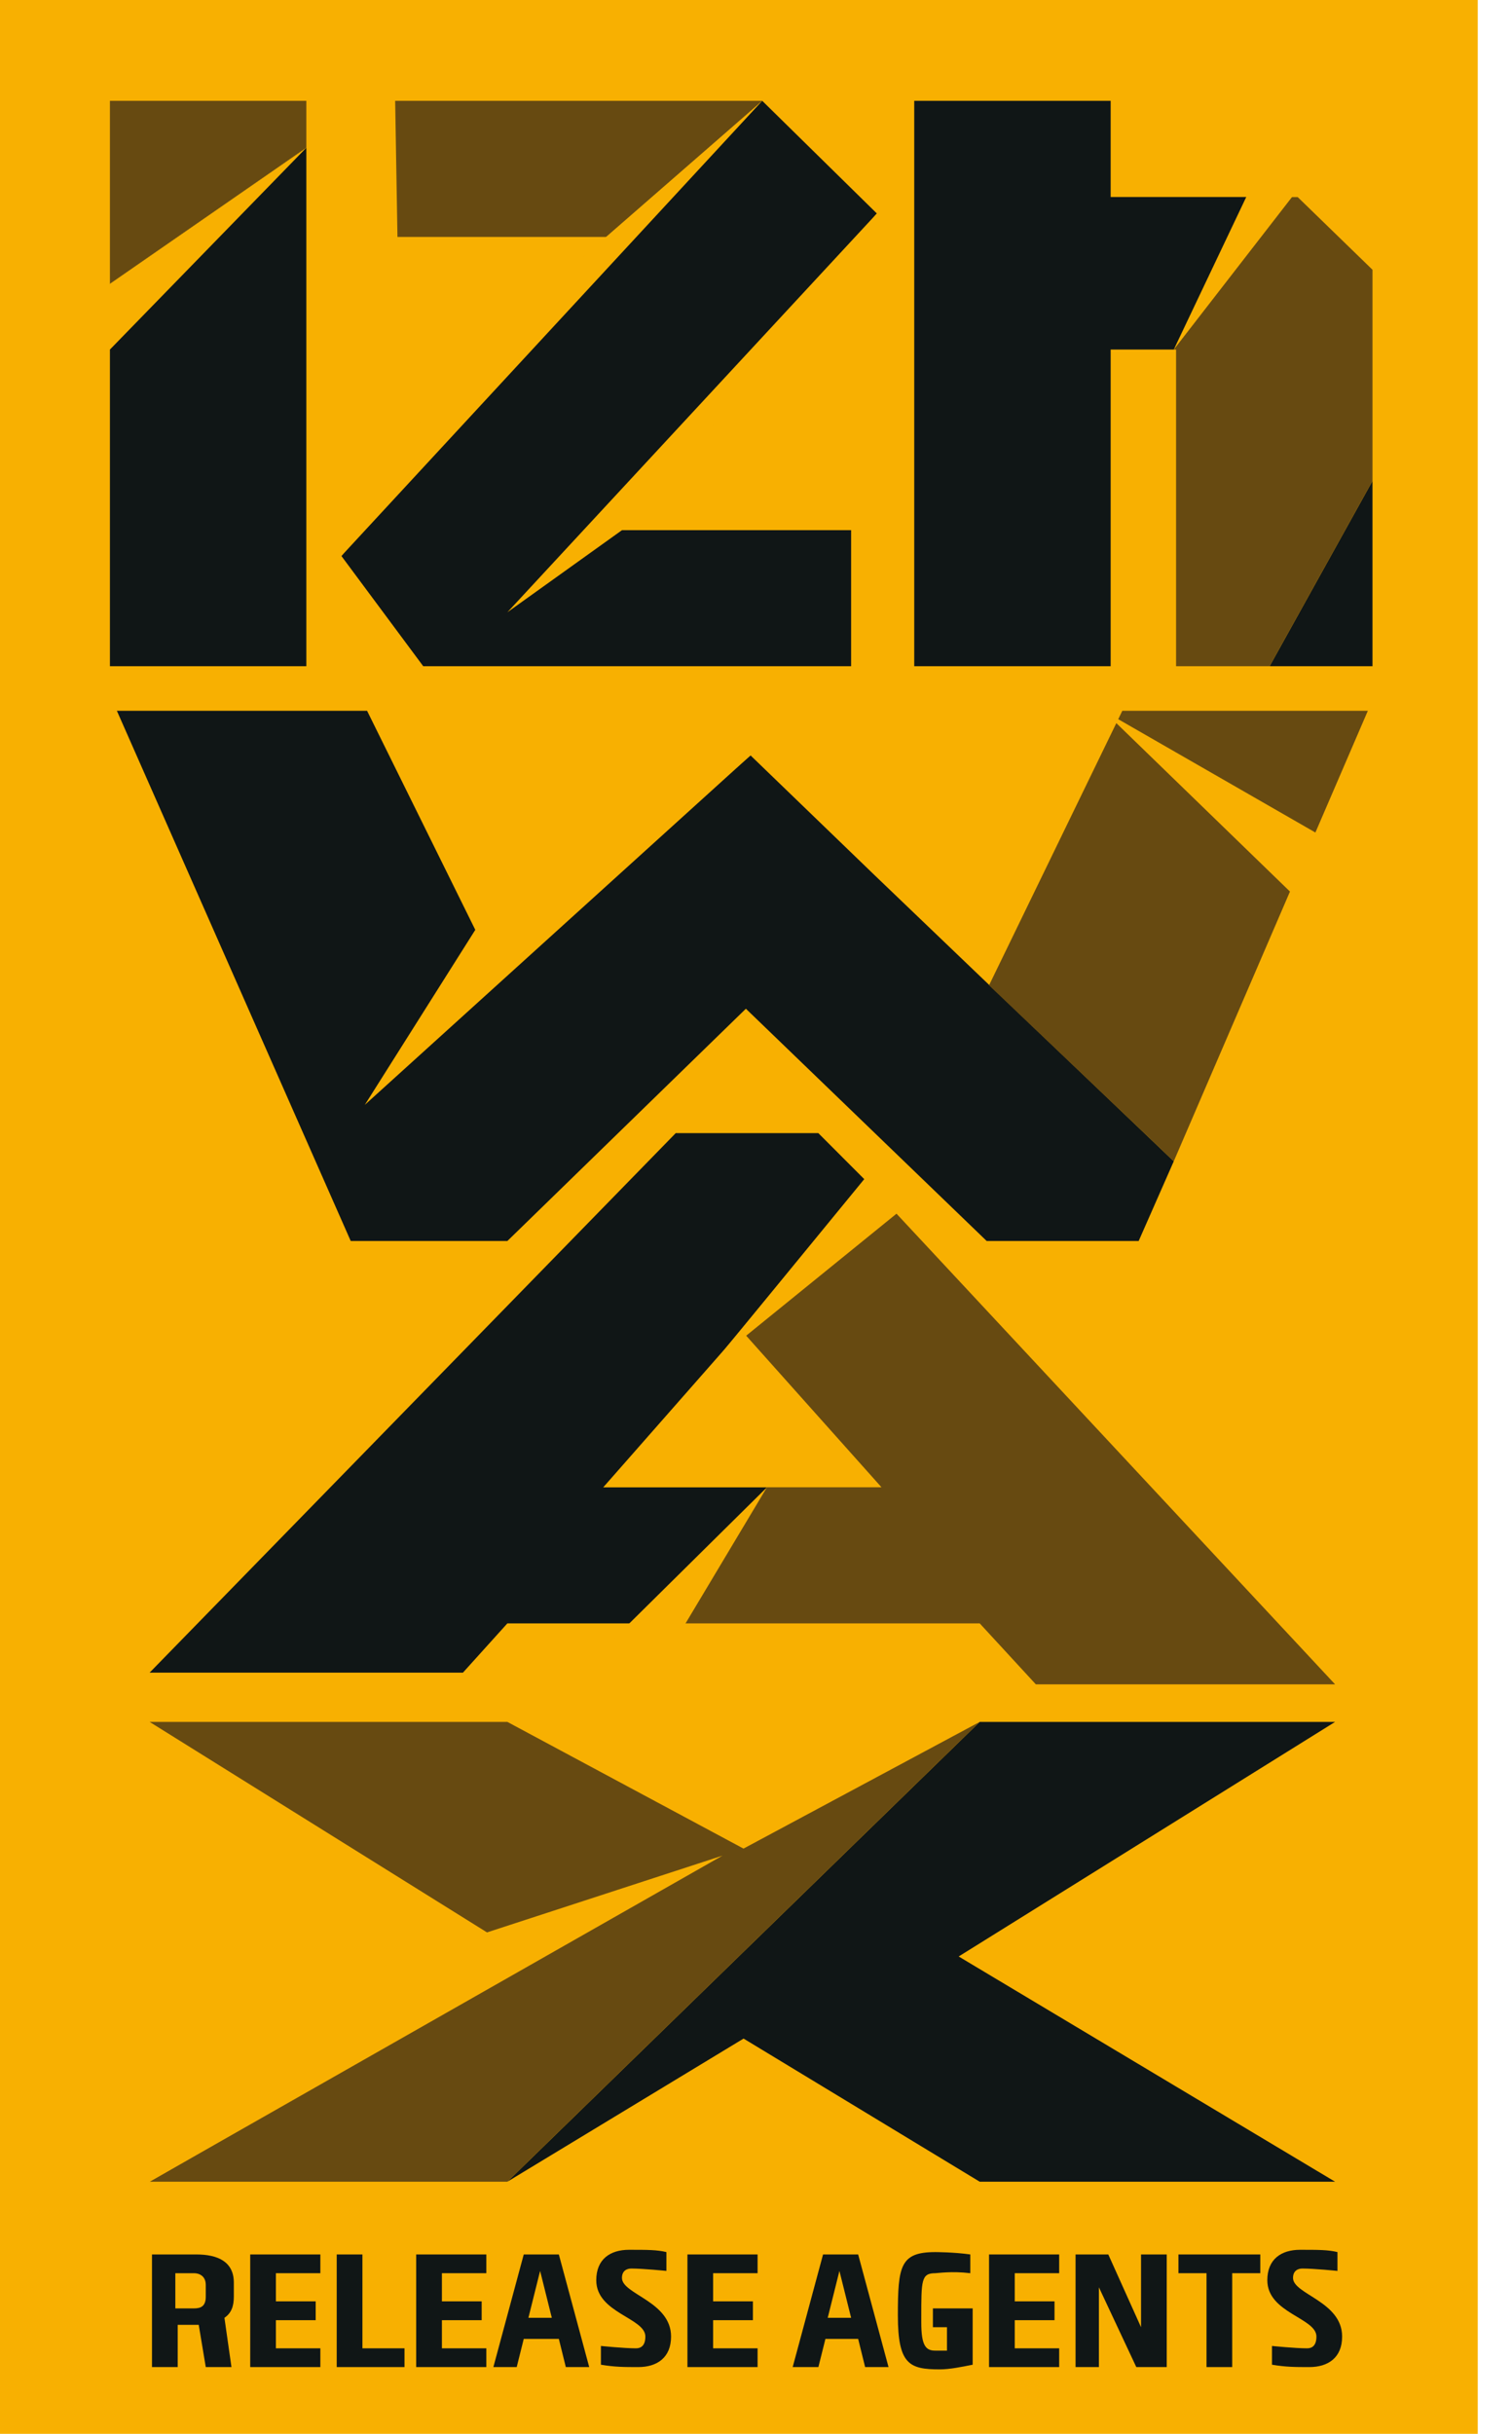
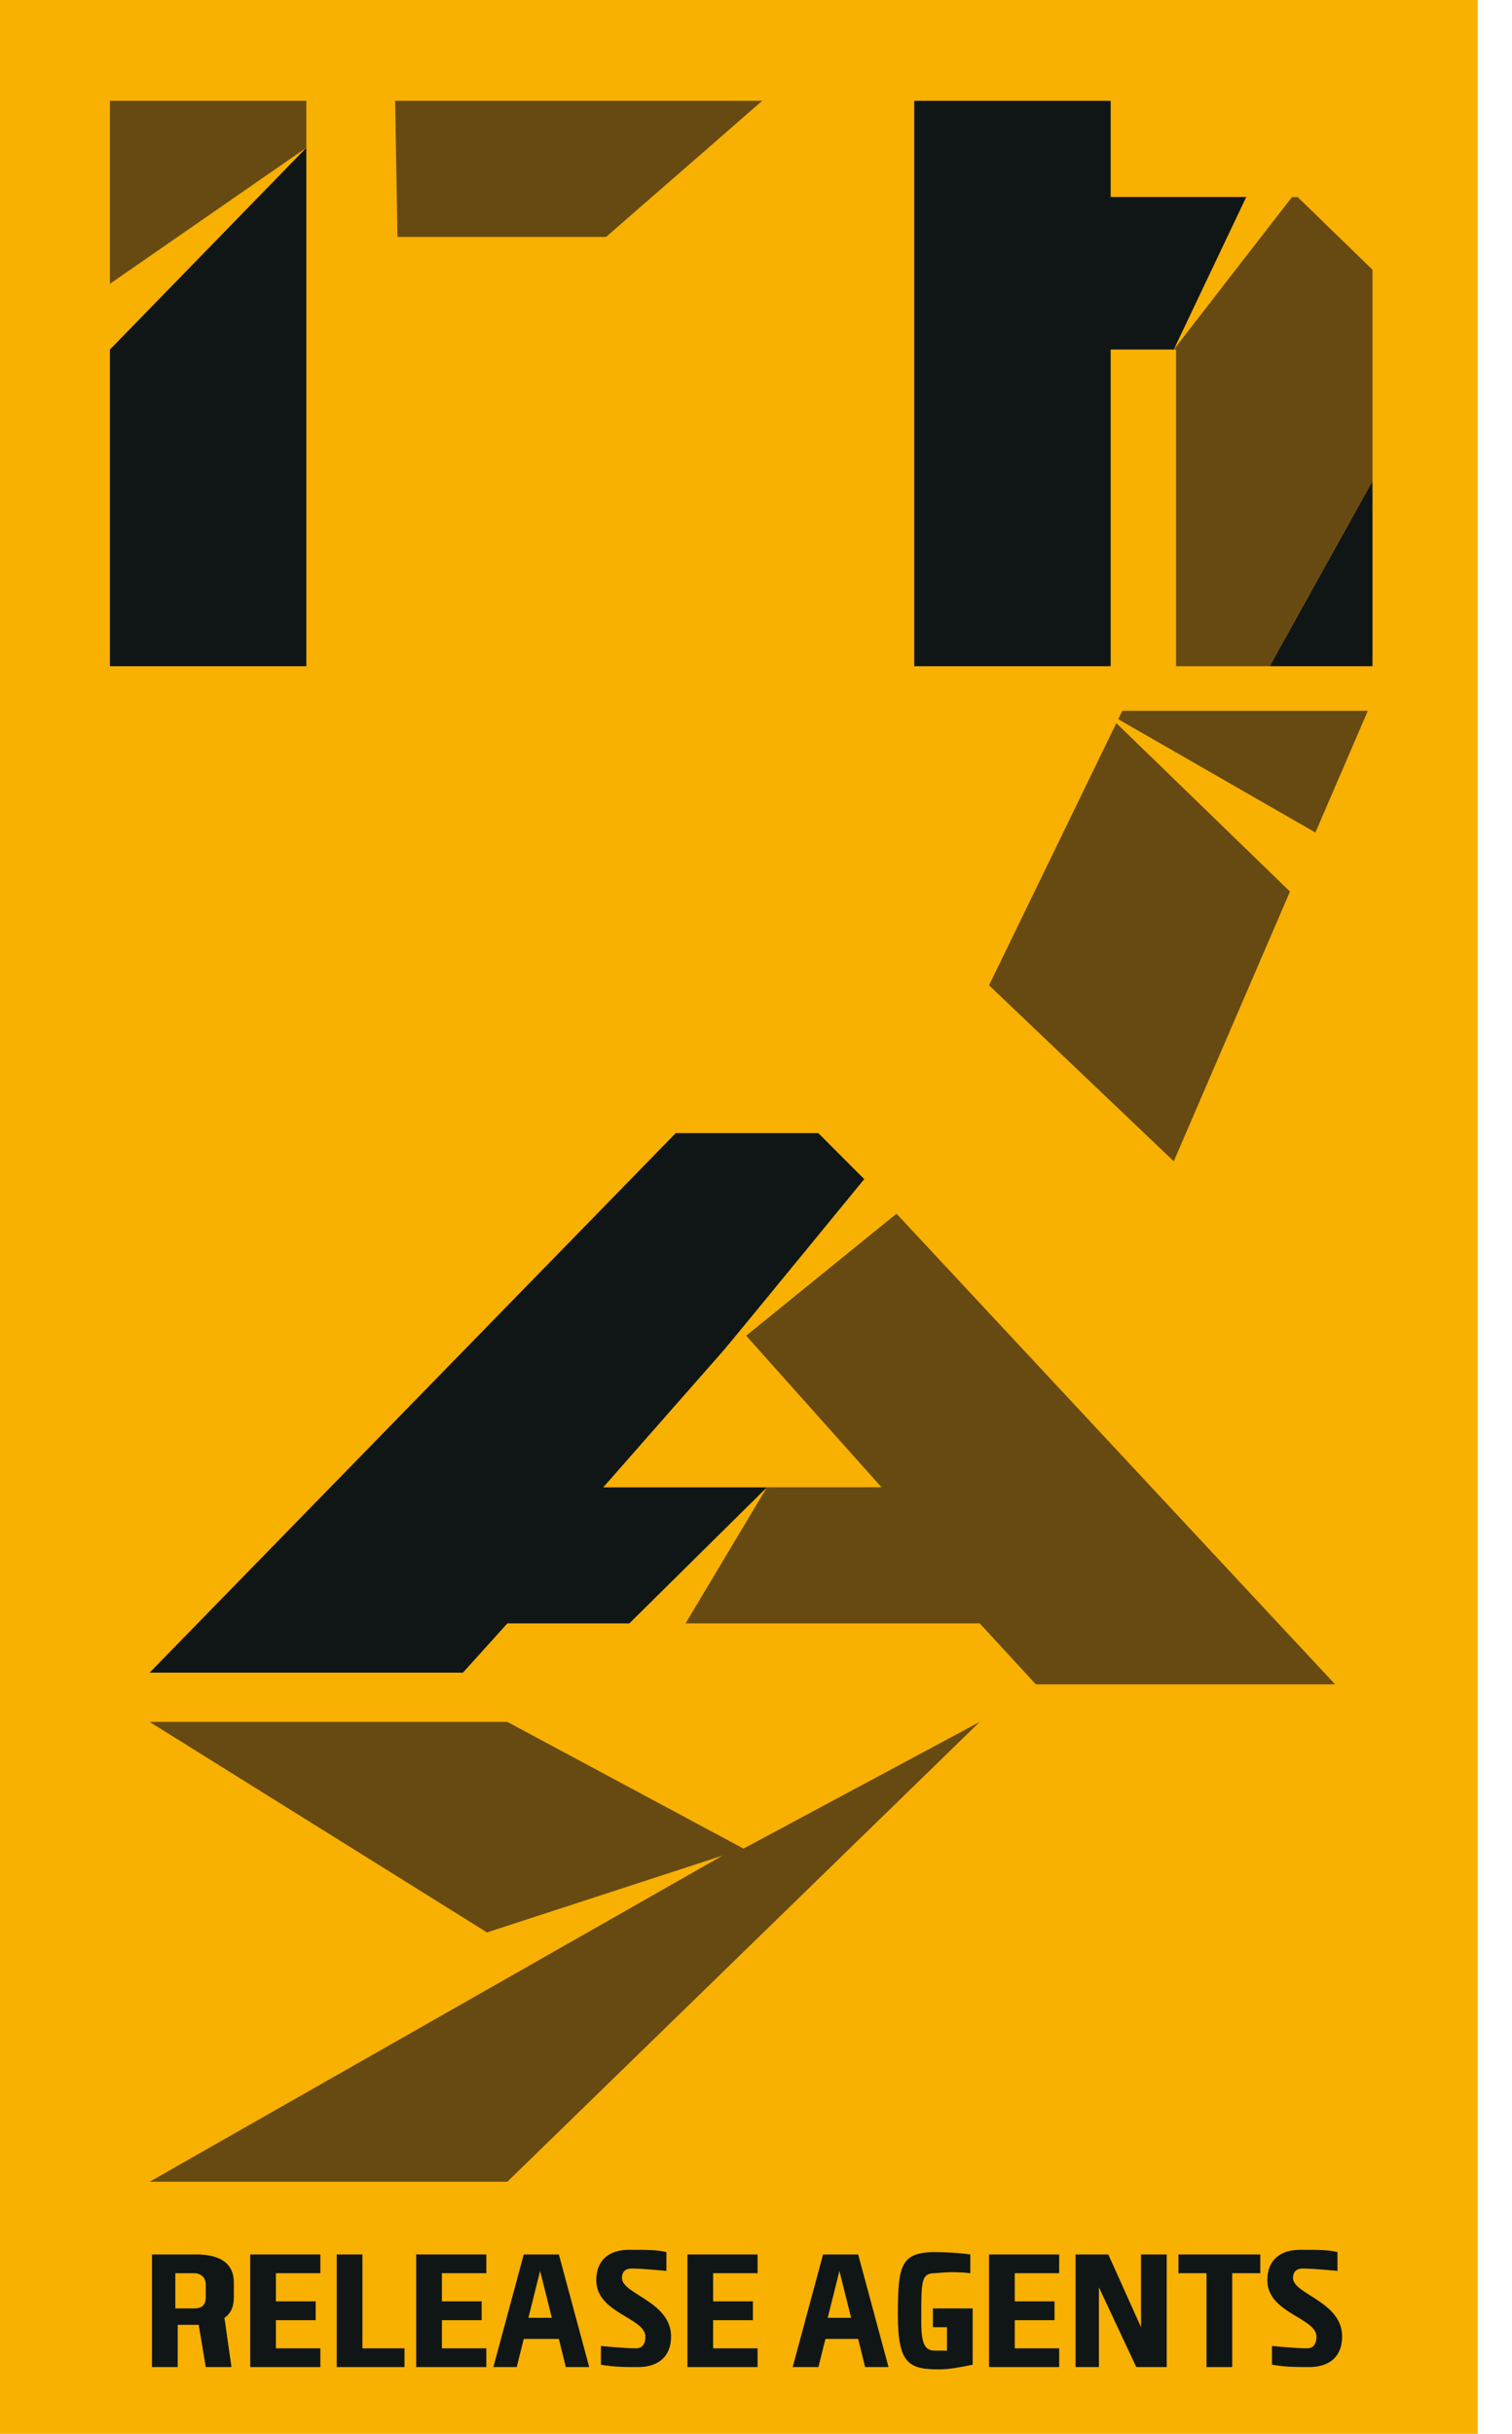
<svg xmlns="http://www.w3.org/2000/svg" width="23" height="37" viewBox="0 0 23 37" fill="none">
  <path d="M22.479 0H0V37H22.479V0Z" fill="#F8B001" />
  <path d="M1.672 4.315V10.128H4.66V2.247L1.672 4.315Z" fill="#101616" />
  <path d="M4.66 1.533H1.672V4.315L4.66 2.246V1.533Z" fill="#674A11" />
  <path d="M19.313 10.128H20.878V7.311L19.313 10.128Z" fill="#101616" />
  <path d="M19.633 2.995H19.064H17.89H16.895V1.533H13.907V10.128H16.895V5.314H17.855L19.633 2.995Z" fill="#101616" />
  <path d="M19.74 2.996H19.633L17.855 5.314H17.89V10.128H19.313L20.878 7.311V4.101L19.74 2.996Z" fill="#674A11" />
-   <path d="M13.338 3.245L11.595 1.533L9.248 3.602L5.193 8.452L6.438 10.128H12.947V8.06H9.426L13.338 3.245Z" fill="#101616" />
  <path d="M11.595 1.533H6.011L6.046 3.602H9.247L11.595 1.533Z" fill="#674A11" />
-   <path d="M5.584 10.806L7.576 14.836L11.417 11.484L13.302 13.303L14.903 14.836L17.855 17.654L17.321 18.866H15.009L11.346 15.335L7.718 18.866H5.335L1.778 10.806H5.584Z" fill="#101616" />
  <path d="M20.807 10.806H17.072L15.045 14.979L17.855 17.654L20.807 10.806Z" fill="#674A11" />
  <path d="M15.045 14.979L17.855 17.653L15.045 14.979Z" fill="#050D0D" />
  <path d="M13.16 17.939L11.026 20.506L11.275 20.221L13.409 22.61H11.666L10.279 24.679H14.903L15.757 25.606H20.309L13.16 17.939Z" fill="#674A11" />
-   <path d="M20.309 26.177H14.903L7.718 33.167L11.311 30.991L14.903 33.167H20.309L14.583 29.743L20.309 26.177Z" fill="#101616" />
  <path d="M14.903 26.177L11.31 28.103L7.718 26.177H2.276L8.109 29.814L2.276 33.167H7.718L14.903 26.177Z" fill="#674A11" />
  <path d="M11.666 22.611H9.176L11.026 20.507L13.16 17.939L12.448 17.226H10.279L2.276 25.428H7.042L7.718 24.679H10.279L11.666 22.611Z" fill="#101616" />
  <path d="M4.98 8.452H5.193L11.595 1.533L7.007 5.528L4.98 8.452Z" fill="#F8B001" />
  <path d="M13.338 3.602V3.246L7.718 9.308L9.461 8.06L13.338 3.602Z" fill="#F8B001" />
  <path d="M19.313 2.247L17.855 5.314L20.096 2.425L19.313 2.247Z" fill="#F8B001" />
  <path d="M0.889 4.707L1.672 4.315L4.659 2.247L1.672 5.314L0.889 4.707Z" fill="#F8B001" />
  <path d="M11.382 11.305L11.417 11.483L5.549 16.797L7.576 13.588L11.382 11.305Z" fill="#F8B001" />
  <path d="M20.7 13.053L16.788 10.806L19.989 13.909L20.7 13.053Z" fill="#F8B001" />
  <path d="M13.516 17.475L10.884 20.684L14.049 18.117L13.516 17.475Z" fill="#F8B001" />
  <path d="M11.666 22.611L9.176 25.072L10.279 24.929L11.666 22.611Z" fill="#F8B001" />
  <path d="M2.276 33.595V33.167L10.99 28.21L1.138 31.42L2.276 33.595Z" fill="#F8B001" />
  <path d="M2.312 35.985V34.273H2.988C3.308 34.273 3.557 34.38 3.557 34.701V34.915C3.557 35.057 3.521 35.164 3.414 35.236L3.521 35.985H3.13L3.023 35.343C2.988 35.343 2.952 35.343 2.703 35.343V35.985H2.312ZM2.667 35.093H2.952C3.059 35.093 3.13 35.057 3.13 34.915V34.737C3.13 34.594 3.023 34.558 2.952 34.558H2.667V35.093Z" fill="#101616" />
  <path d="M3.806 35.985V34.273H4.873V34.558H4.197V34.986H4.802V35.272H4.197V35.7H4.873V35.985H3.806Z" fill="#101616" />
  <path d="M5.122 35.985V34.273H5.513V35.7H6.153V35.985H5.122Z" fill="#101616" />
  <path d="M6.331 35.985V34.273H7.398V34.558H6.722V34.986H7.327V35.272H6.722V35.7H7.398V35.985H6.331Z" fill="#101616" />
  <path d="M7.505 35.985L7.967 34.273H8.501L8.963 35.985H8.607L8.501 35.557H7.967L7.86 35.985H7.505ZM8.038 35.236H8.394L8.216 34.523L8.038 35.236Z" fill="#101616" />
  <path d="M10.208 35.521C10.208 35.842 9.994 35.985 9.71 35.985C9.497 35.985 9.354 35.985 9.141 35.949V35.664C9.141 35.664 9.497 35.7 9.674 35.7C9.745 35.7 9.817 35.664 9.817 35.521C9.817 35.236 9.07 35.165 9.07 34.665C9.07 34.344 9.283 34.202 9.568 34.202C9.852 34.202 9.994 34.202 10.137 34.237V34.523C10.137 34.523 9.781 34.487 9.603 34.487C9.532 34.487 9.461 34.523 9.461 34.63C9.461 34.879 10.208 34.986 10.208 35.521Z" fill="#101616" />
  <path d="M10.457 35.985V34.273H11.524V34.558H10.848V34.986H11.453V35.272H10.848V35.7H11.524V35.985H10.457Z" fill="#101616" />
  <path d="M12.058 35.985L12.52 34.273H13.054L13.516 35.985H13.16L13.054 35.557H12.556L12.449 35.985H12.058ZM12.591 35.236H12.947L12.769 34.523L12.591 35.236Z" fill="#101616" />
  <path d="M14.227 35.093H14.796V35.949C14.618 35.985 14.44 36.02 14.298 36.02C13.836 36.02 13.658 35.949 13.658 35.2C13.658 34.451 13.693 34.237 14.227 34.237C14.227 34.237 14.511 34.237 14.76 34.273V34.558C14.476 34.523 14.262 34.558 14.227 34.558C14.014 34.558 14.014 34.665 14.014 35.236V35.307C14.014 35.664 14.085 35.735 14.227 35.735C14.262 35.735 14.334 35.735 14.405 35.735V35.379H14.191V35.093H14.227Z" fill="#101616" />
  <path d="M15.045 35.985V34.273H16.112V34.558H15.436V34.986H16.041V35.272H15.436V35.7H16.112V35.985H15.045Z" fill="#101616" />
  <path d="M17.285 35.985L16.716 34.772V35.985H16.361V34.273H16.859L17.357 35.379V34.273H17.748V35.985H17.285Z" fill="#101616" />
  <path d="M18.353 35.985V34.558H17.926V34.273H19.171V34.558H18.744V35.985H18.353Z" fill="#101616" />
  <path d="M20.416 35.521C20.416 35.842 20.203 35.985 19.918 35.985C19.705 35.985 19.562 35.985 19.349 35.949V35.664C19.349 35.664 19.705 35.7 19.883 35.7C19.954 35.7 20.025 35.664 20.025 35.521C20.025 35.236 19.278 35.165 19.278 34.665C19.278 34.344 19.491 34.202 19.776 34.202C20.06 34.202 20.203 34.202 20.345 34.237V34.523C20.345 34.523 19.989 34.487 19.811 34.487C19.74 34.487 19.669 34.523 19.669 34.63C19.669 34.879 20.416 34.986 20.416 35.521Z" fill="#101616" />
</svg>